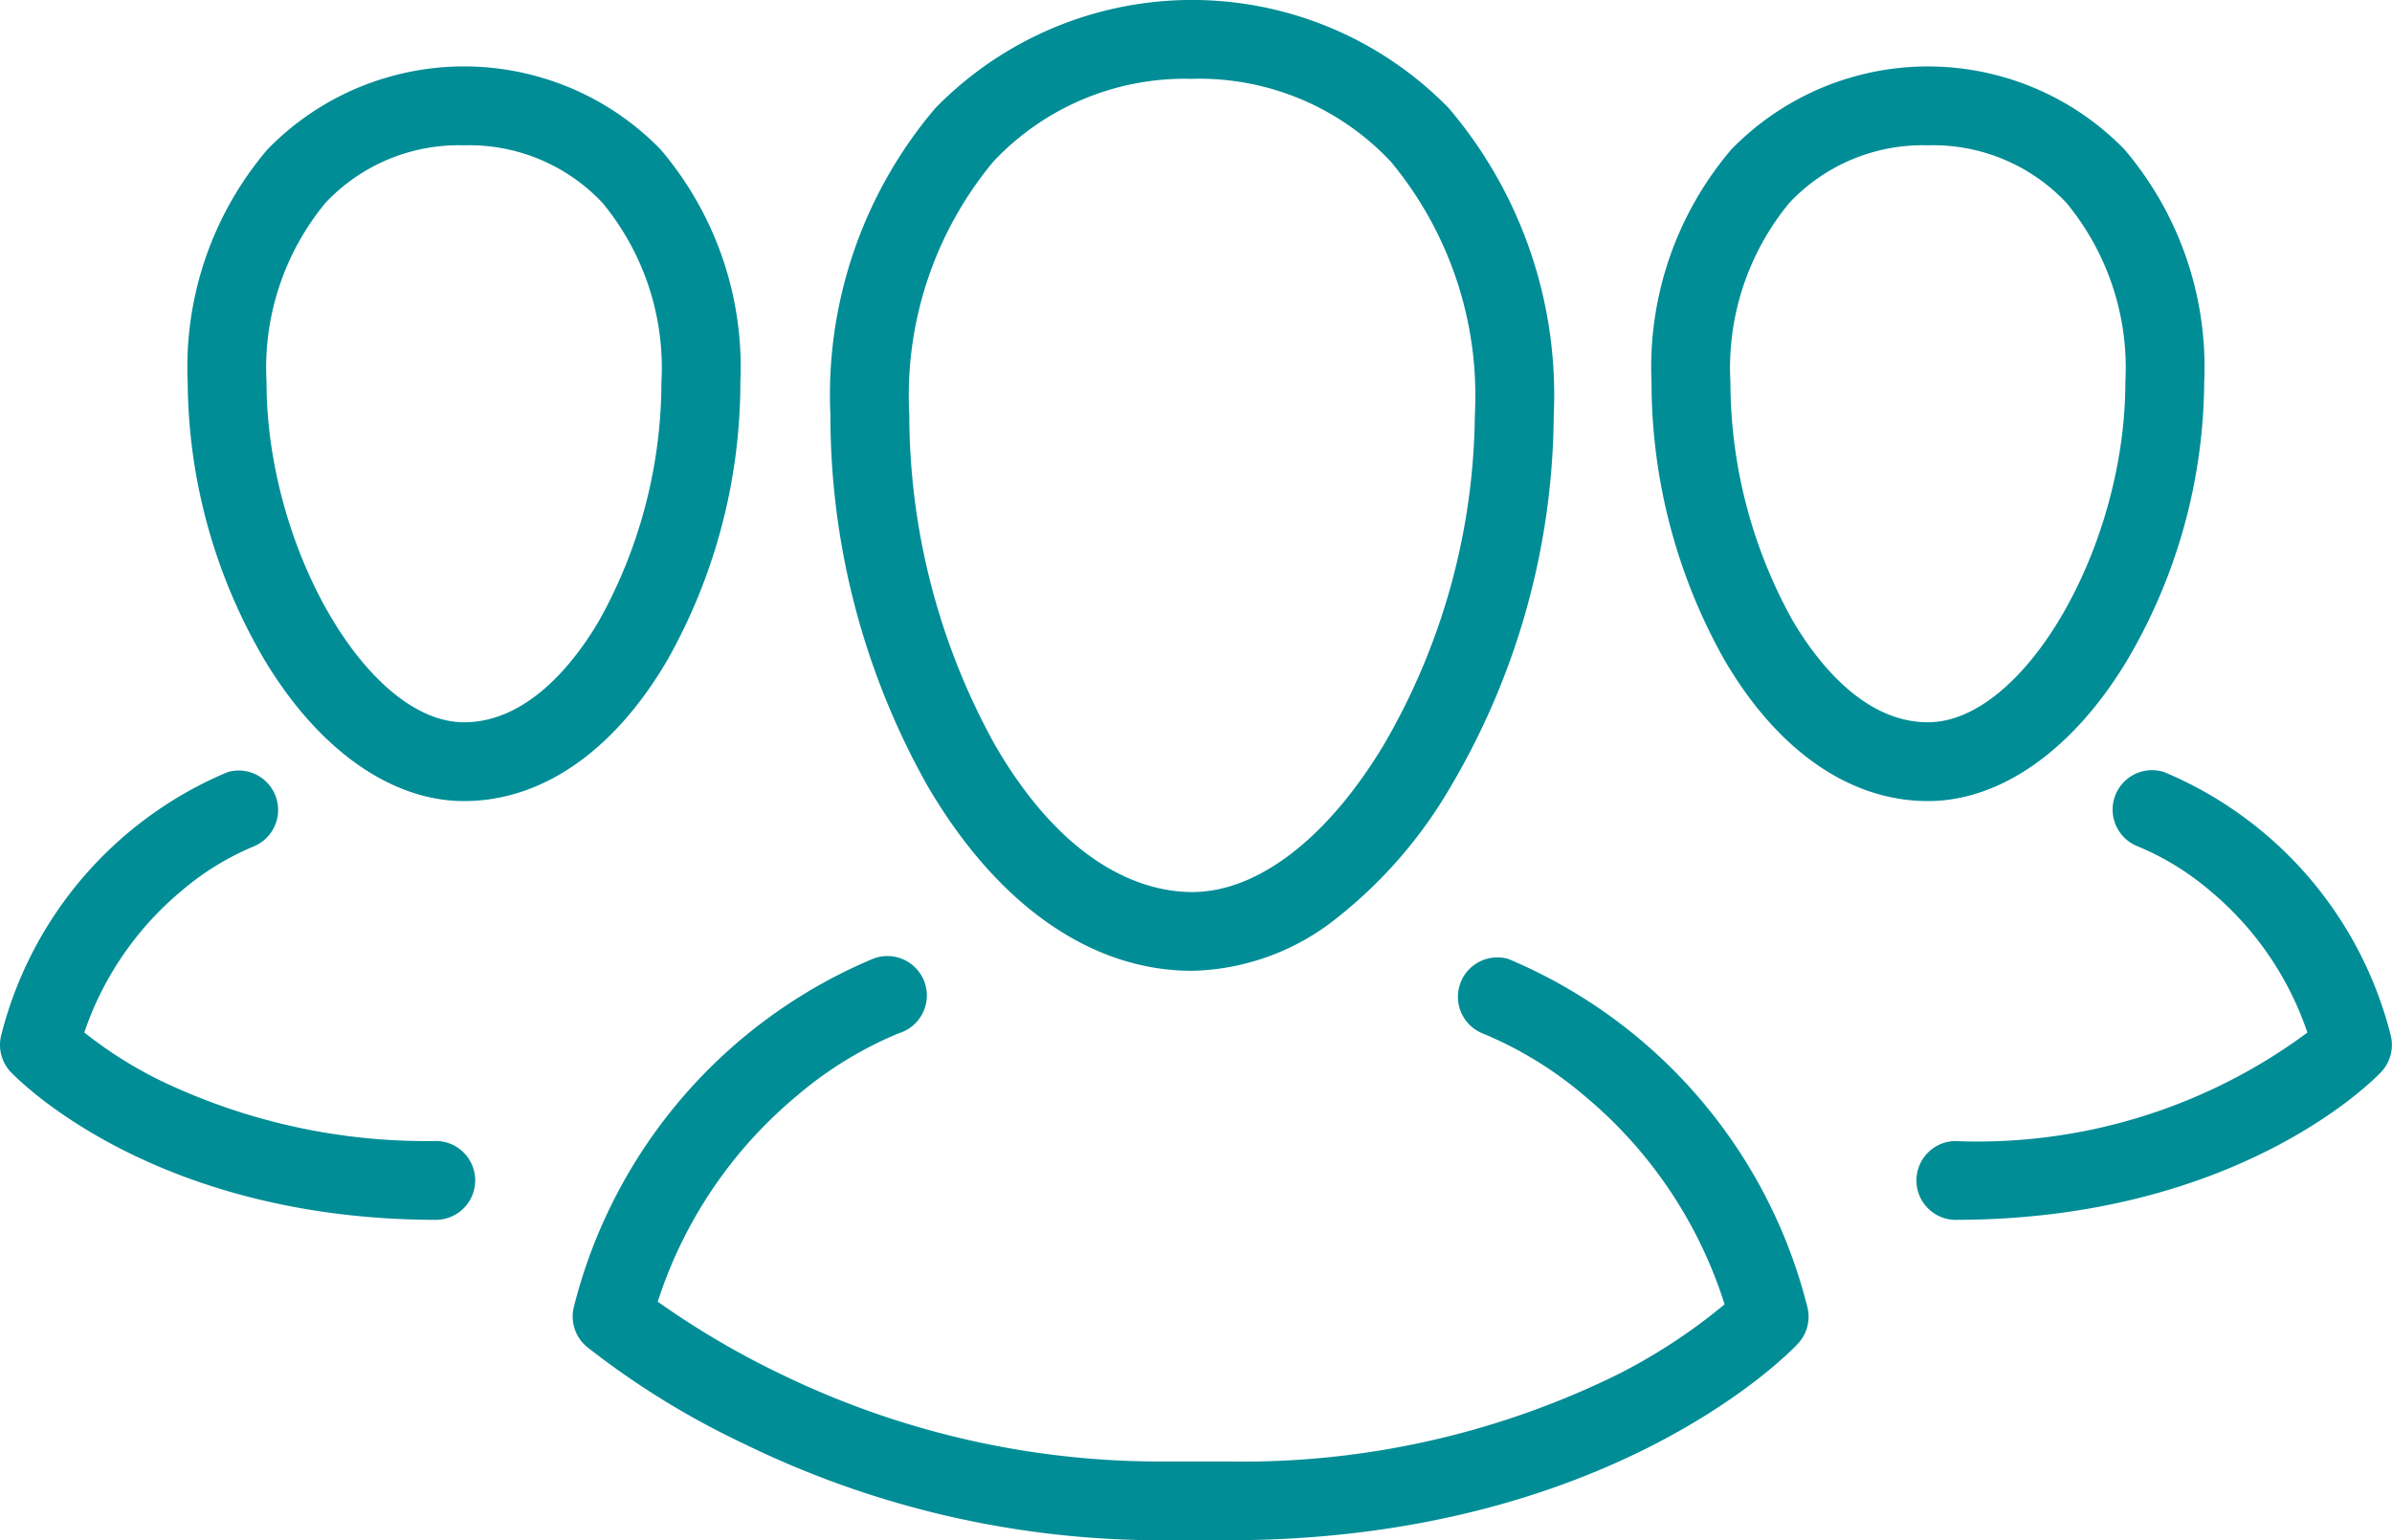
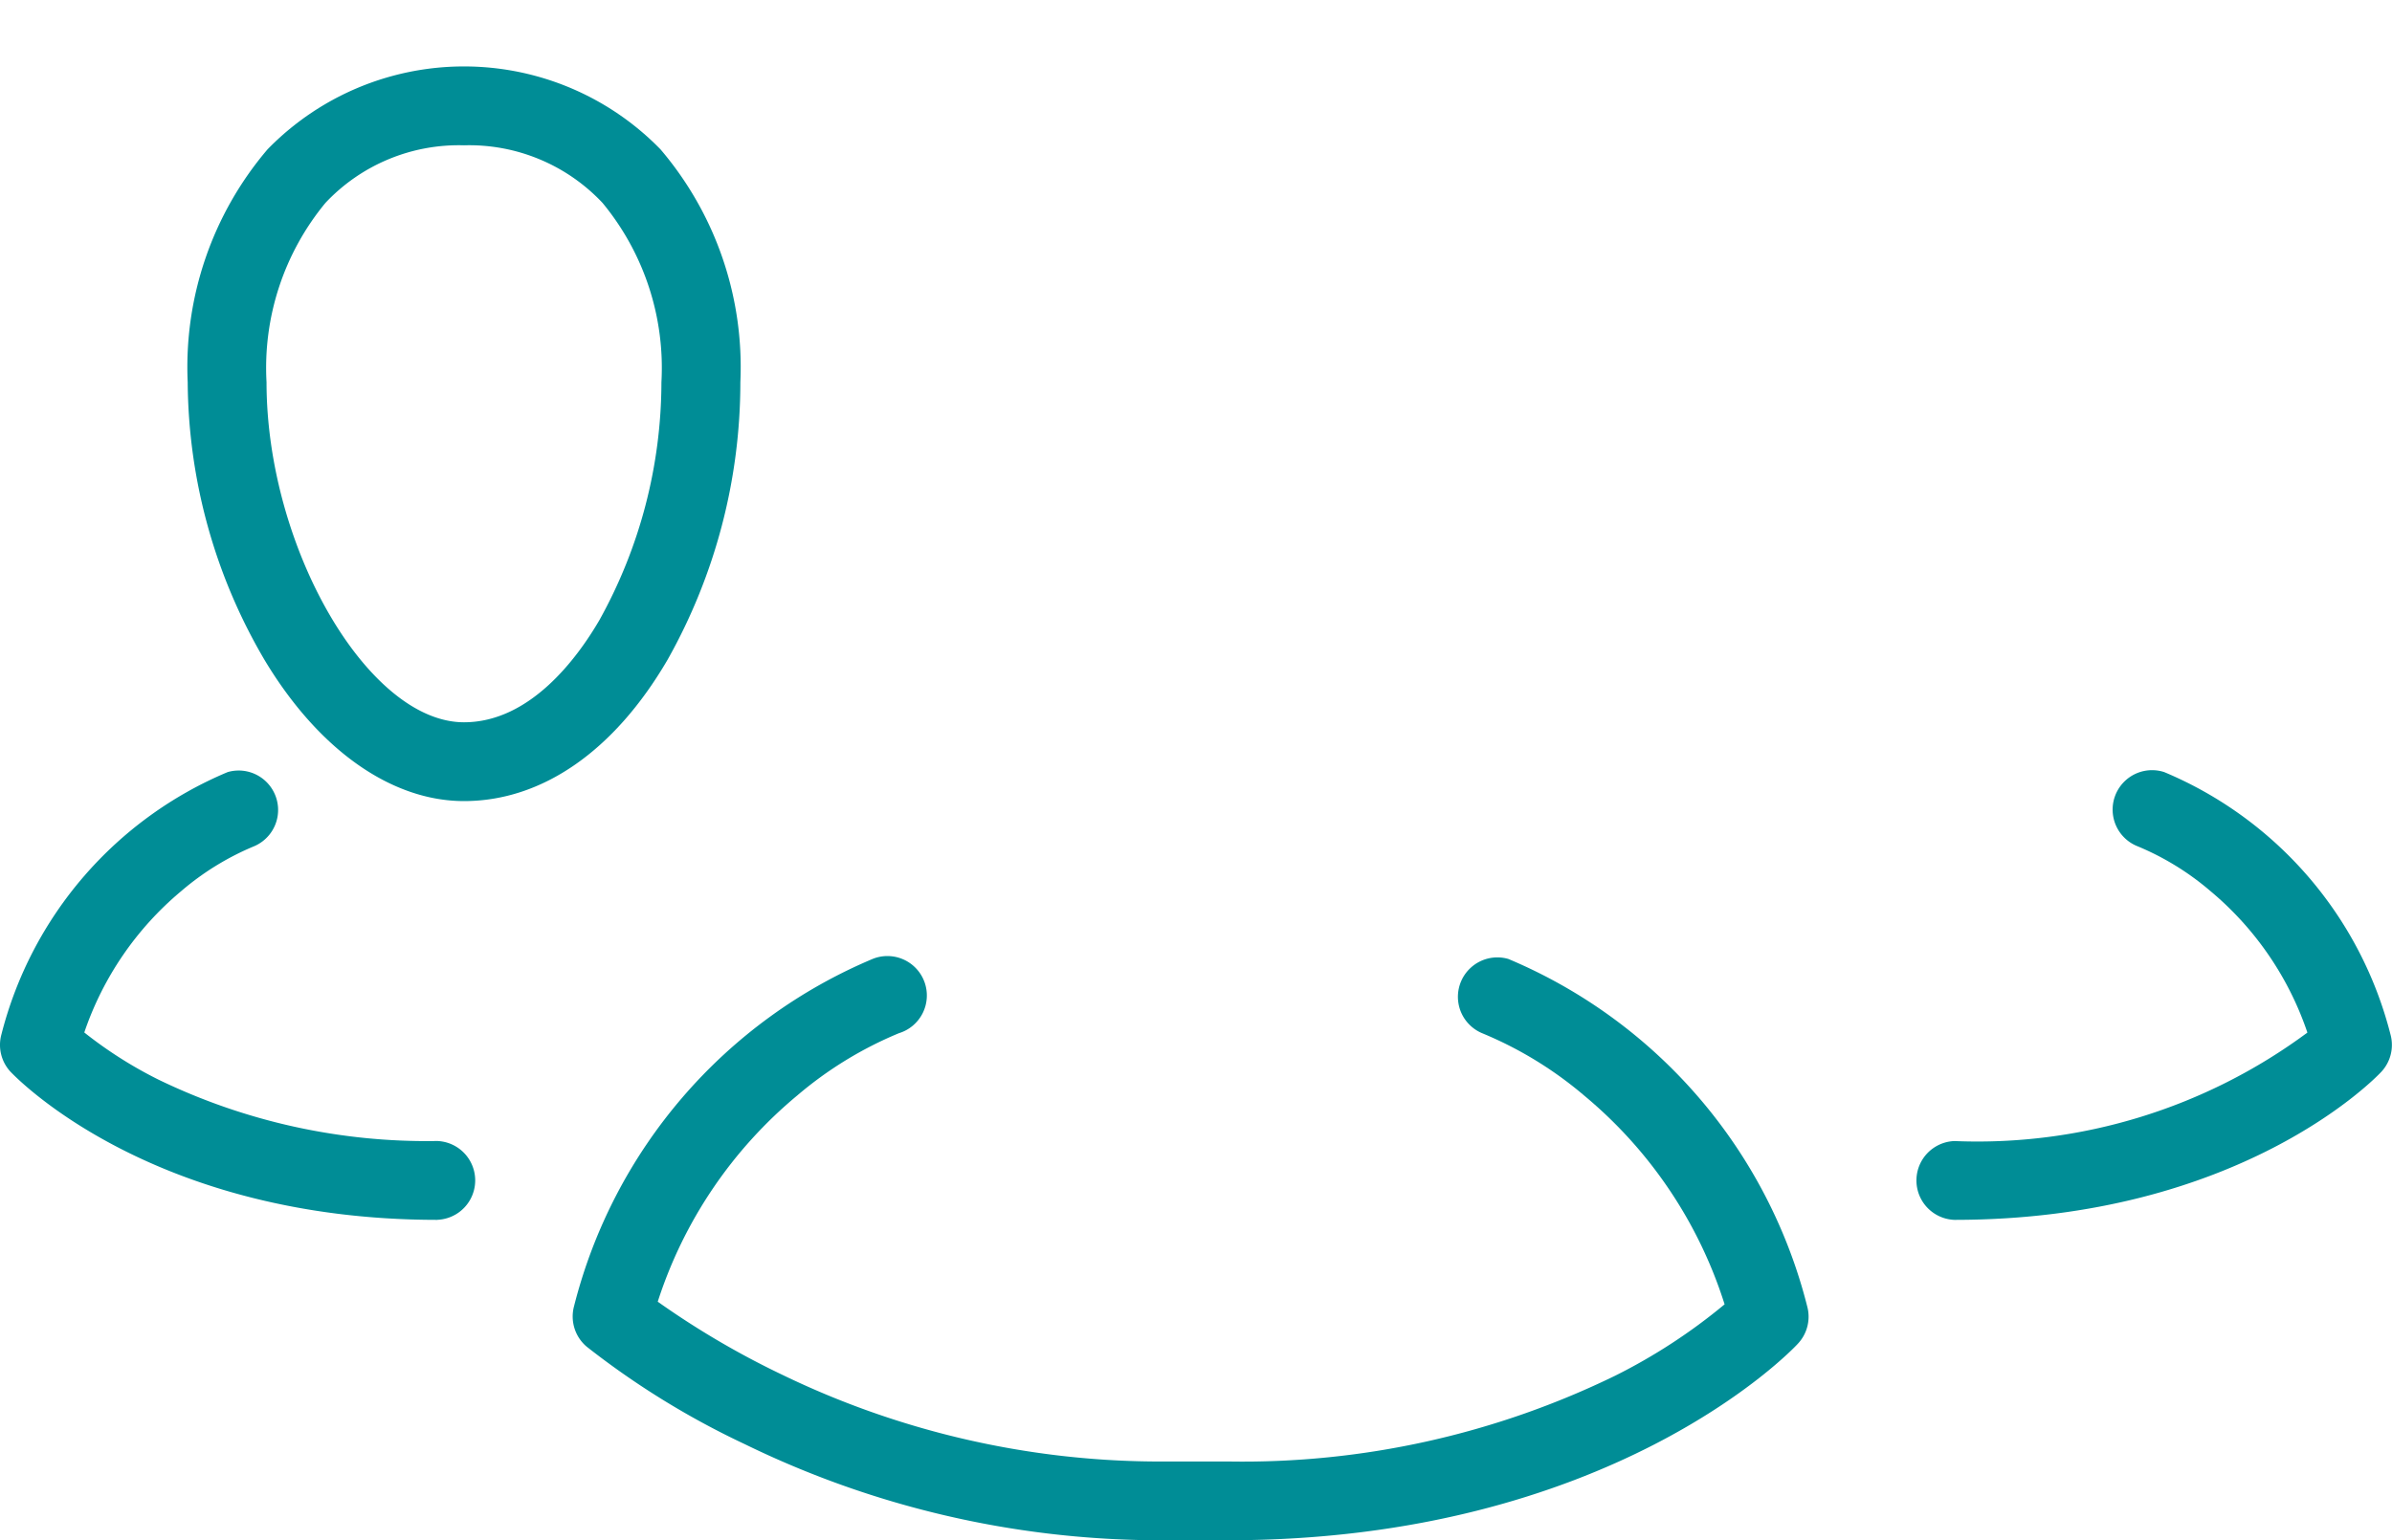
<svg xmlns="http://www.w3.org/2000/svg" width="46.03" height="29.648" viewBox="0 0 46.03 29.648">
  <g transform="translate(0 0)">
    <g transform="translate(0 0)">
      <g transform="translate(11.02 0)">
-         <path d="M7549.972,521.425c-1.943,0-3.752-1.267-5.095-3.566a14.533,14.533,0,0,1-1.865-7.128,8.523,8.523,0,0,1,2.017-5.909,6.9,6.9,0,0,1,9.884,0,8.519,8.519,0,0,1,2.018,5.909,14.231,14.231,0,0,1-1.977,7.138,8.922,8.922,0,0,1-2.167,2.516A4.615,4.615,0,0,1,7549.972,521.425Zm0-17.169a5.054,5.054,0,0,0-3.827,1.595,7.048,7.048,0,0,0-1.615,4.88,13.154,13.154,0,0,0,1.658,6.364c1.428,2.448,2.983,2.814,3.784,2.814,1.26,0,2.6-1.029,3.682-2.823a12.843,12.843,0,0,0,1.759-6.354,7.052,7.052,0,0,0-1.615-4.88A5.054,5.054,0,0,0,7549.972,504.255Z" transform="translate(-7538.052 -502.738)" fill="#008d96" />
        <path d="M7475.819,810.213h-1.437a18.241,18.241,0,0,1-7.864-1.849,15.806,15.806,0,0,1-3.042-1.876.761.761,0,0,1-.244-.782,9.876,9.876,0,0,1,5.751-6.685.759.759,0,1,1,.5,1.432,7.357,7.357,0,0,0-1.958,1.2,8.579,8.579,0,0,0-2.683,3.968,16.25,16.25,0,0,0,2.382,1.4,16.7,16.7,0,0,0,7.158,1.676h1.438a16.358,16.358,0,0,0,7.452-1.654,10.92,10.92,0,0,0,2.1-1.371,8.585,8.585,0,0,0-2.7-4.017,7.364,7.364,0,0,0-1.961-1.2.759.759,0,0,1,.5-1.431,9.876,9.876,0,0,1,5.75,6.685.759.759,0,0,1-.178.72C7486.646,806.581,7483.158,810.213,7475.819,810.213Z" transform="translate(-7463.205 -780.565)" fill="#008d96" />
      </g>
      <g transform="translate(31.784 1.28)">
-         <path d="M7802.6,537.477c-1.5,0-2.895-.966-3.919-2.722a10.9,10.9,0,0,1-1.4-5.342,6.46,6.46,0,0,1,1.537-4.481,5.277,5.277,0,0,1,7.562,0,6.461,6.461,0,0,1,1.536,4.481,10.666,10.666,0,0,1-1.481,5.351C7805.4,536.489,7804,537.477,7802.6,537.477Zm0-12.623a3.523,3.523,0,0,0-2.667,1.108,4.993,4.993,0,0,0-1.134,3.452,9.475,9.475,0,0,0,1.191,4.577c.43.735,1.339,1.969,2.609,1.969,1.846,0,3.8-3.365,3.8-6.546a4.987,4.987,0,0,0-1.134-3.452A3.518,3.518,0,0,0,7802.6,524.854Z" transform="translate(-7797.284 -523.337)" fill="#008d96" />
        <path d="M7879.6,749.8a.759.759,0,0,1,0-1.517,10.664,10.664,0,0,0,6.792-2.088,6.09,6.09,0,0,0-1.865-2.723,5.236,5.236,0,0,0-1.395-.86.759.759,0,0,1,.505-1.431,7.472,7.472,0,0,1,4.354,5.051.76.76,0,0,1-.178.72C7887.707,747.066,7885.083,749.8,7879.6,749.8Z" transform="translate(-7873.774 -727.599)" fill="#008d96" />
      </g>
      <g transform="translate(0 1.28)">
        <path d="M7349.341,537.477c-1.4,0-2.8-.989-3.836-2.713a10.666,10.666,0,0,1-1.481-5.351,6.461,6.461,0,0,1,1.536-4.481,5.276,5.276,0,0,1,7.562,0,6.457,6.457,0,0,1,1.537,4.481,10.9,10.9,0,0,1-1.4,5.342C7352.235,536.511,7350.844,537.477,7349.341,537.477Zm0-12.623a3.52,3.52,0,0,0-2.666,1.108,4.986,4.986,0,0,0-1.134,3.452c0,3.181,1.953,6.546,3.8,6.546,1.27,0,2.179-1.234,2.607-1.969a9.459,9.459,0,0,0,1.192-4.577,4.986,4.986,0,0,0-1.134-3.452A3.518,3.518,0,0,0,7349.341,524.854Z" transform="translate(-7340.412 -523.337)" fill="#008d96" />
        <path d="M7294.333,749.8c-5.481,0-8.1-2.732-8.213-2.848a.76.76,0,0,1-.178-.72,7.471,7.471,0,0,1,4.354-5.051.759.759,0,0,1,.5,1.431,5.242,5.242,0,0,0-1.394.86,6.1,6.1,0,0,0-1.865,2.721,8.1,8.1,0,0,0,1.422.905,11.84,11.84,0,0,0,5.369,1.184.759.759,0,0,1,0,1.517Z" transform="translate(-7285.915 -727.599)" fill="#008d96" />
      </g>
    </g>
  </g>
</svg>